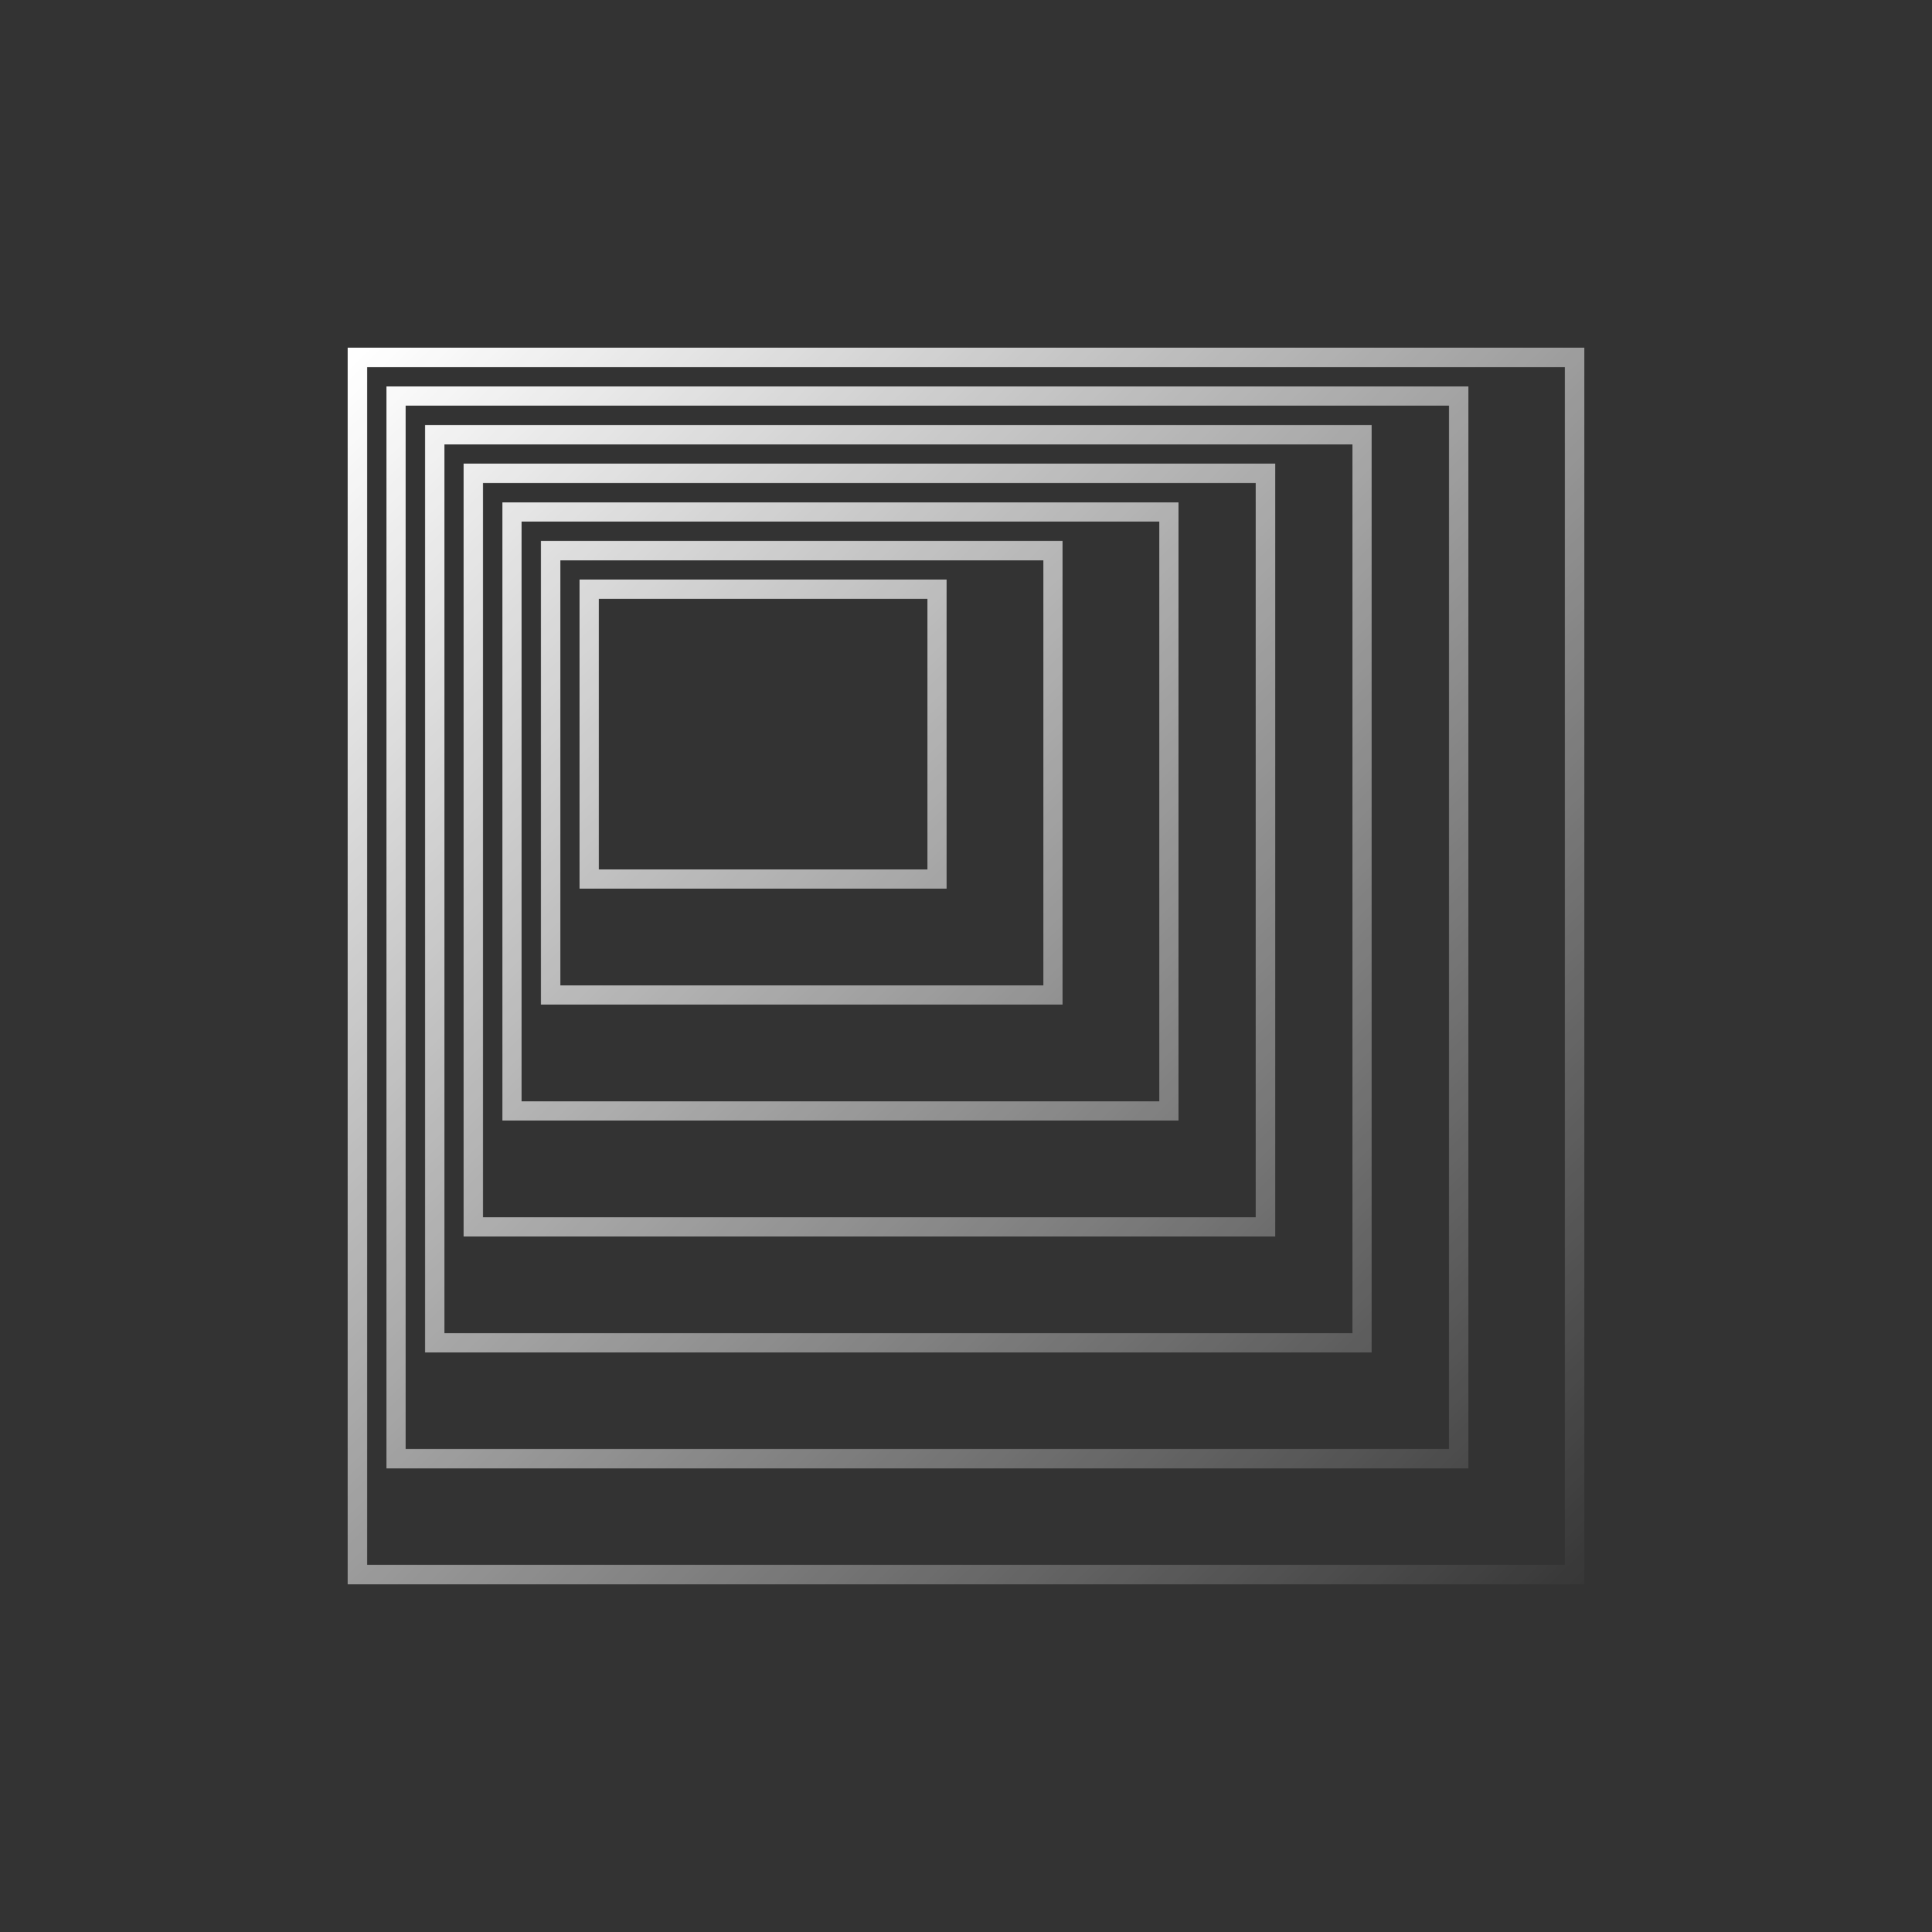
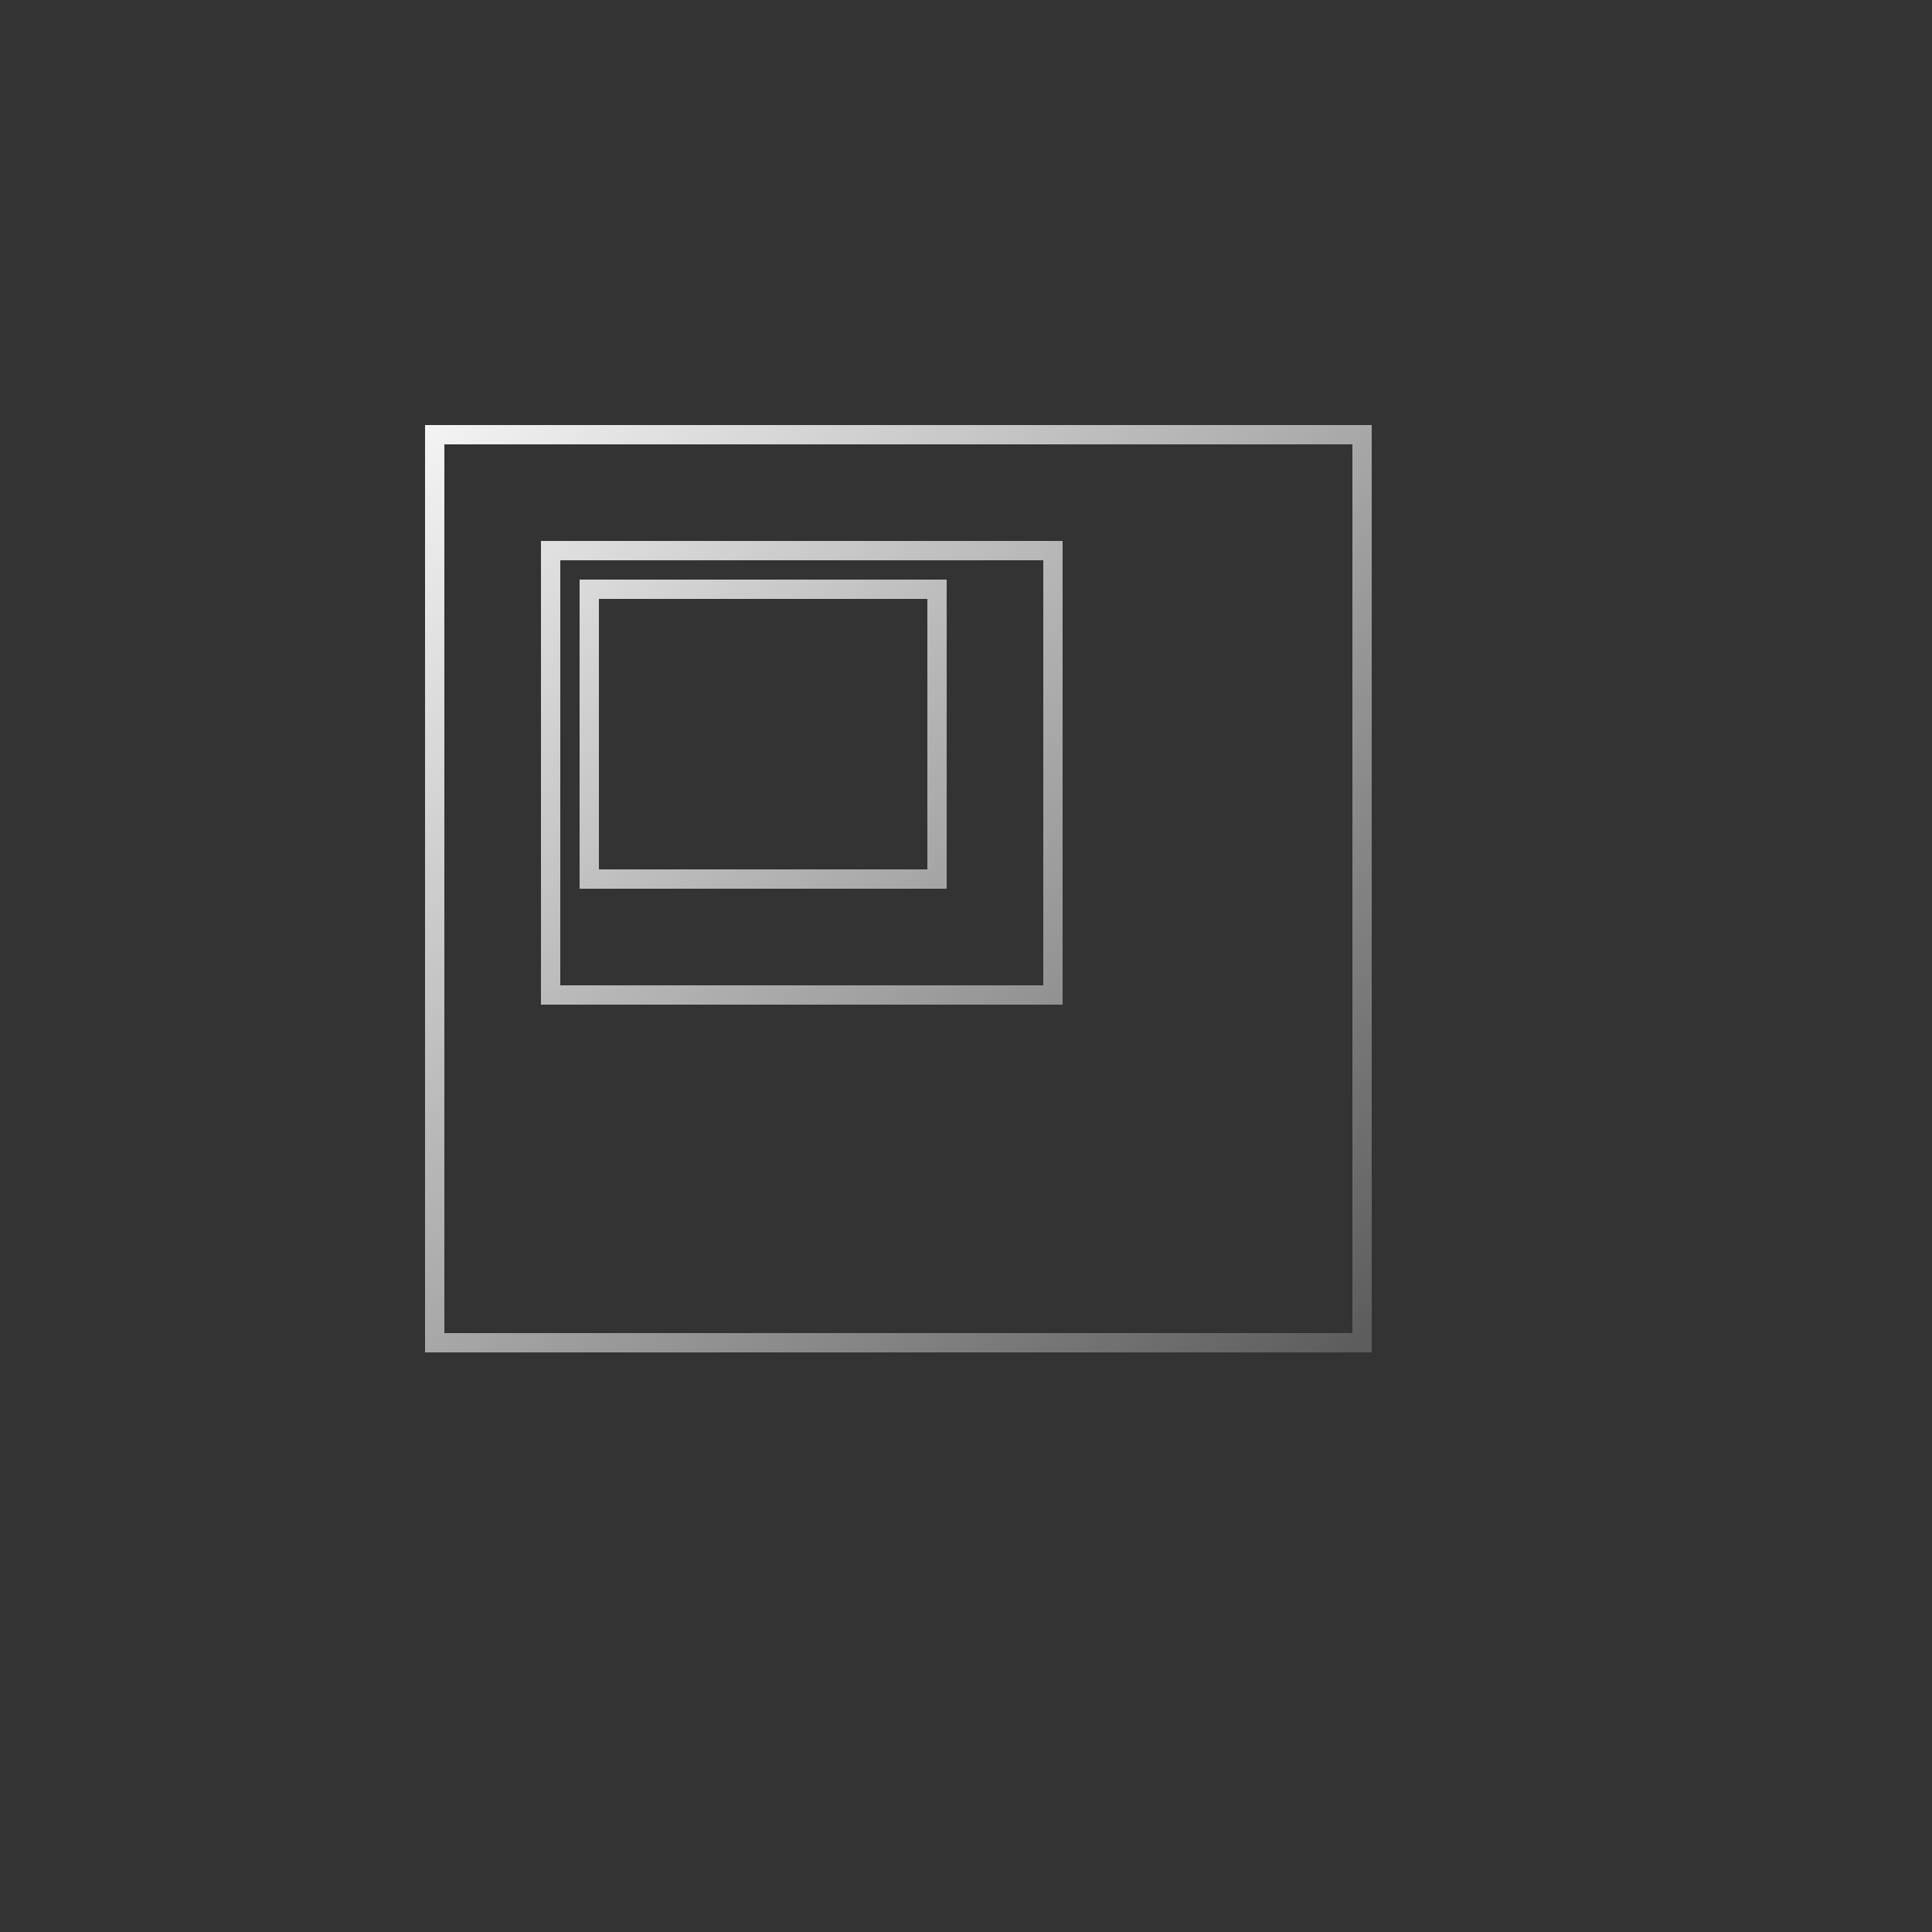
<svg xmlns="http://www.w3.org/2000/svg" width="100" height="100" viewBox="0 0 100 100" fill="none">
  <rect x="0" y="0" width="100" height="100" fill="#333333" stroke="none" />
  <path fill-rule="evenodd" clip-rule="evenodd" d="M30 30H49V46H30V30ZM31 31H48V45H31V31Z" fill="url(#paint0_linear_3_190)" />
  <path fill-rule="evenodd" clip-rule="evenodd" d="M28 28V52H55V28H28ZM54 29H29V51H54V29Z" fill="url(#paint1_linear_3_190)" />
-   <path fill-rule="evenodd" clip-rule="evenodd" d="M26 26H61V58H26V26ZM27 27H60V57H27V27Z" fill="url(#paint2_linear_3_190)" />
-   <path fill-rule="evenodd" clip-rule="evenodd" d="M24 24V64H66V24H24ZM65 25H25V63H65V25Z" fill="url(#paint3_linear_3_190)" />
  <path fill-rule="evenodd" clip-rule="evenodd" d="M22 22H71V70H22V22ZM23 23H70V69H23V23Z" fill="url(#paint4_linear_3_190)" />
-   <path fill-rule="evenodd" clip-rule="evenodd" d="M20 20V76H76V20H20ZM75 21H21V75H75V21Z" fill="url(#paint5_linear_3_190)" />
-   <path fill-rule="evenodd" clip-rule="evenodd" d="M18 18V82H82V18H18ZM81 19H19V81H81V19Z" fill="url(#paint6_linear_3_190)" />
  <defs>
    <linearGradient id="paint0_linear_3_190" x1="19" y1="18" x2="83" y2="83.5" gradientUnits="userSpaceOnUse">
      <stop stop-color="white" />
      <stop offset="1" stop-color="white" stop-opacity="0" />
    </linearGradient>
    <linearGradient id="paint1_linear_3_190" x1="19" y1="18" x2="83" y2="83.5" gradientUnits="userSpaceOnUse">
      <stop stop-color="white" />
      <stop offset="1" stop-color="white" stop-opacity="0" />
    </linearGradient>
    <linearGradient id="paint2_linear_3_190" x1="19" y1="18" x2="83" y2="83.5" gradientUnits="userSpaceOnUse">
      <stop stop-color="white" />
      <stop offset="1" stop-color="white" stop-opacity="0" />
    </linearGradient>
    <linearGradient id="paint3_linear_3_190" x1="19" y1="18" x2="83" y2="83.5" gradientUnits="userSpaceOnUse">
      <stop stop-color="white" />
      <stop offset="1" stop-color="white" stop-opacity="0" />
    </linearGradient>
    <linearGradient id="paint4_linear_3_190" x1="19" y1="18" x2="83" y2="83.5" gradientUnits="userSpaceOnUse">
      <stop stop-color="white" />
      <stop offset="1" stop-color="white" stop-opacity="0" />
    </linearGradient>
    <linearGradient id="paint5_linear_3_190" x1="19" y1="18" x2="83" y2="83.5" gradientUnits="userSpaceOnUse">
      <stop stop-color="white" />
      <stop offset="1" stop-color="white" stop-opacity="0" />
    </linearGradient>
    <linearGradient id="paint6_linear_3_190" x1="19" y1="18" x2="83" y2="83.5" gradientUnits="userSpaceOnUse">
      <stop stop-color="white" />
      <stop offset="1" stop-color="white" stop-opacity="0" />
    </linearGradient>
  </defs>
</svg>